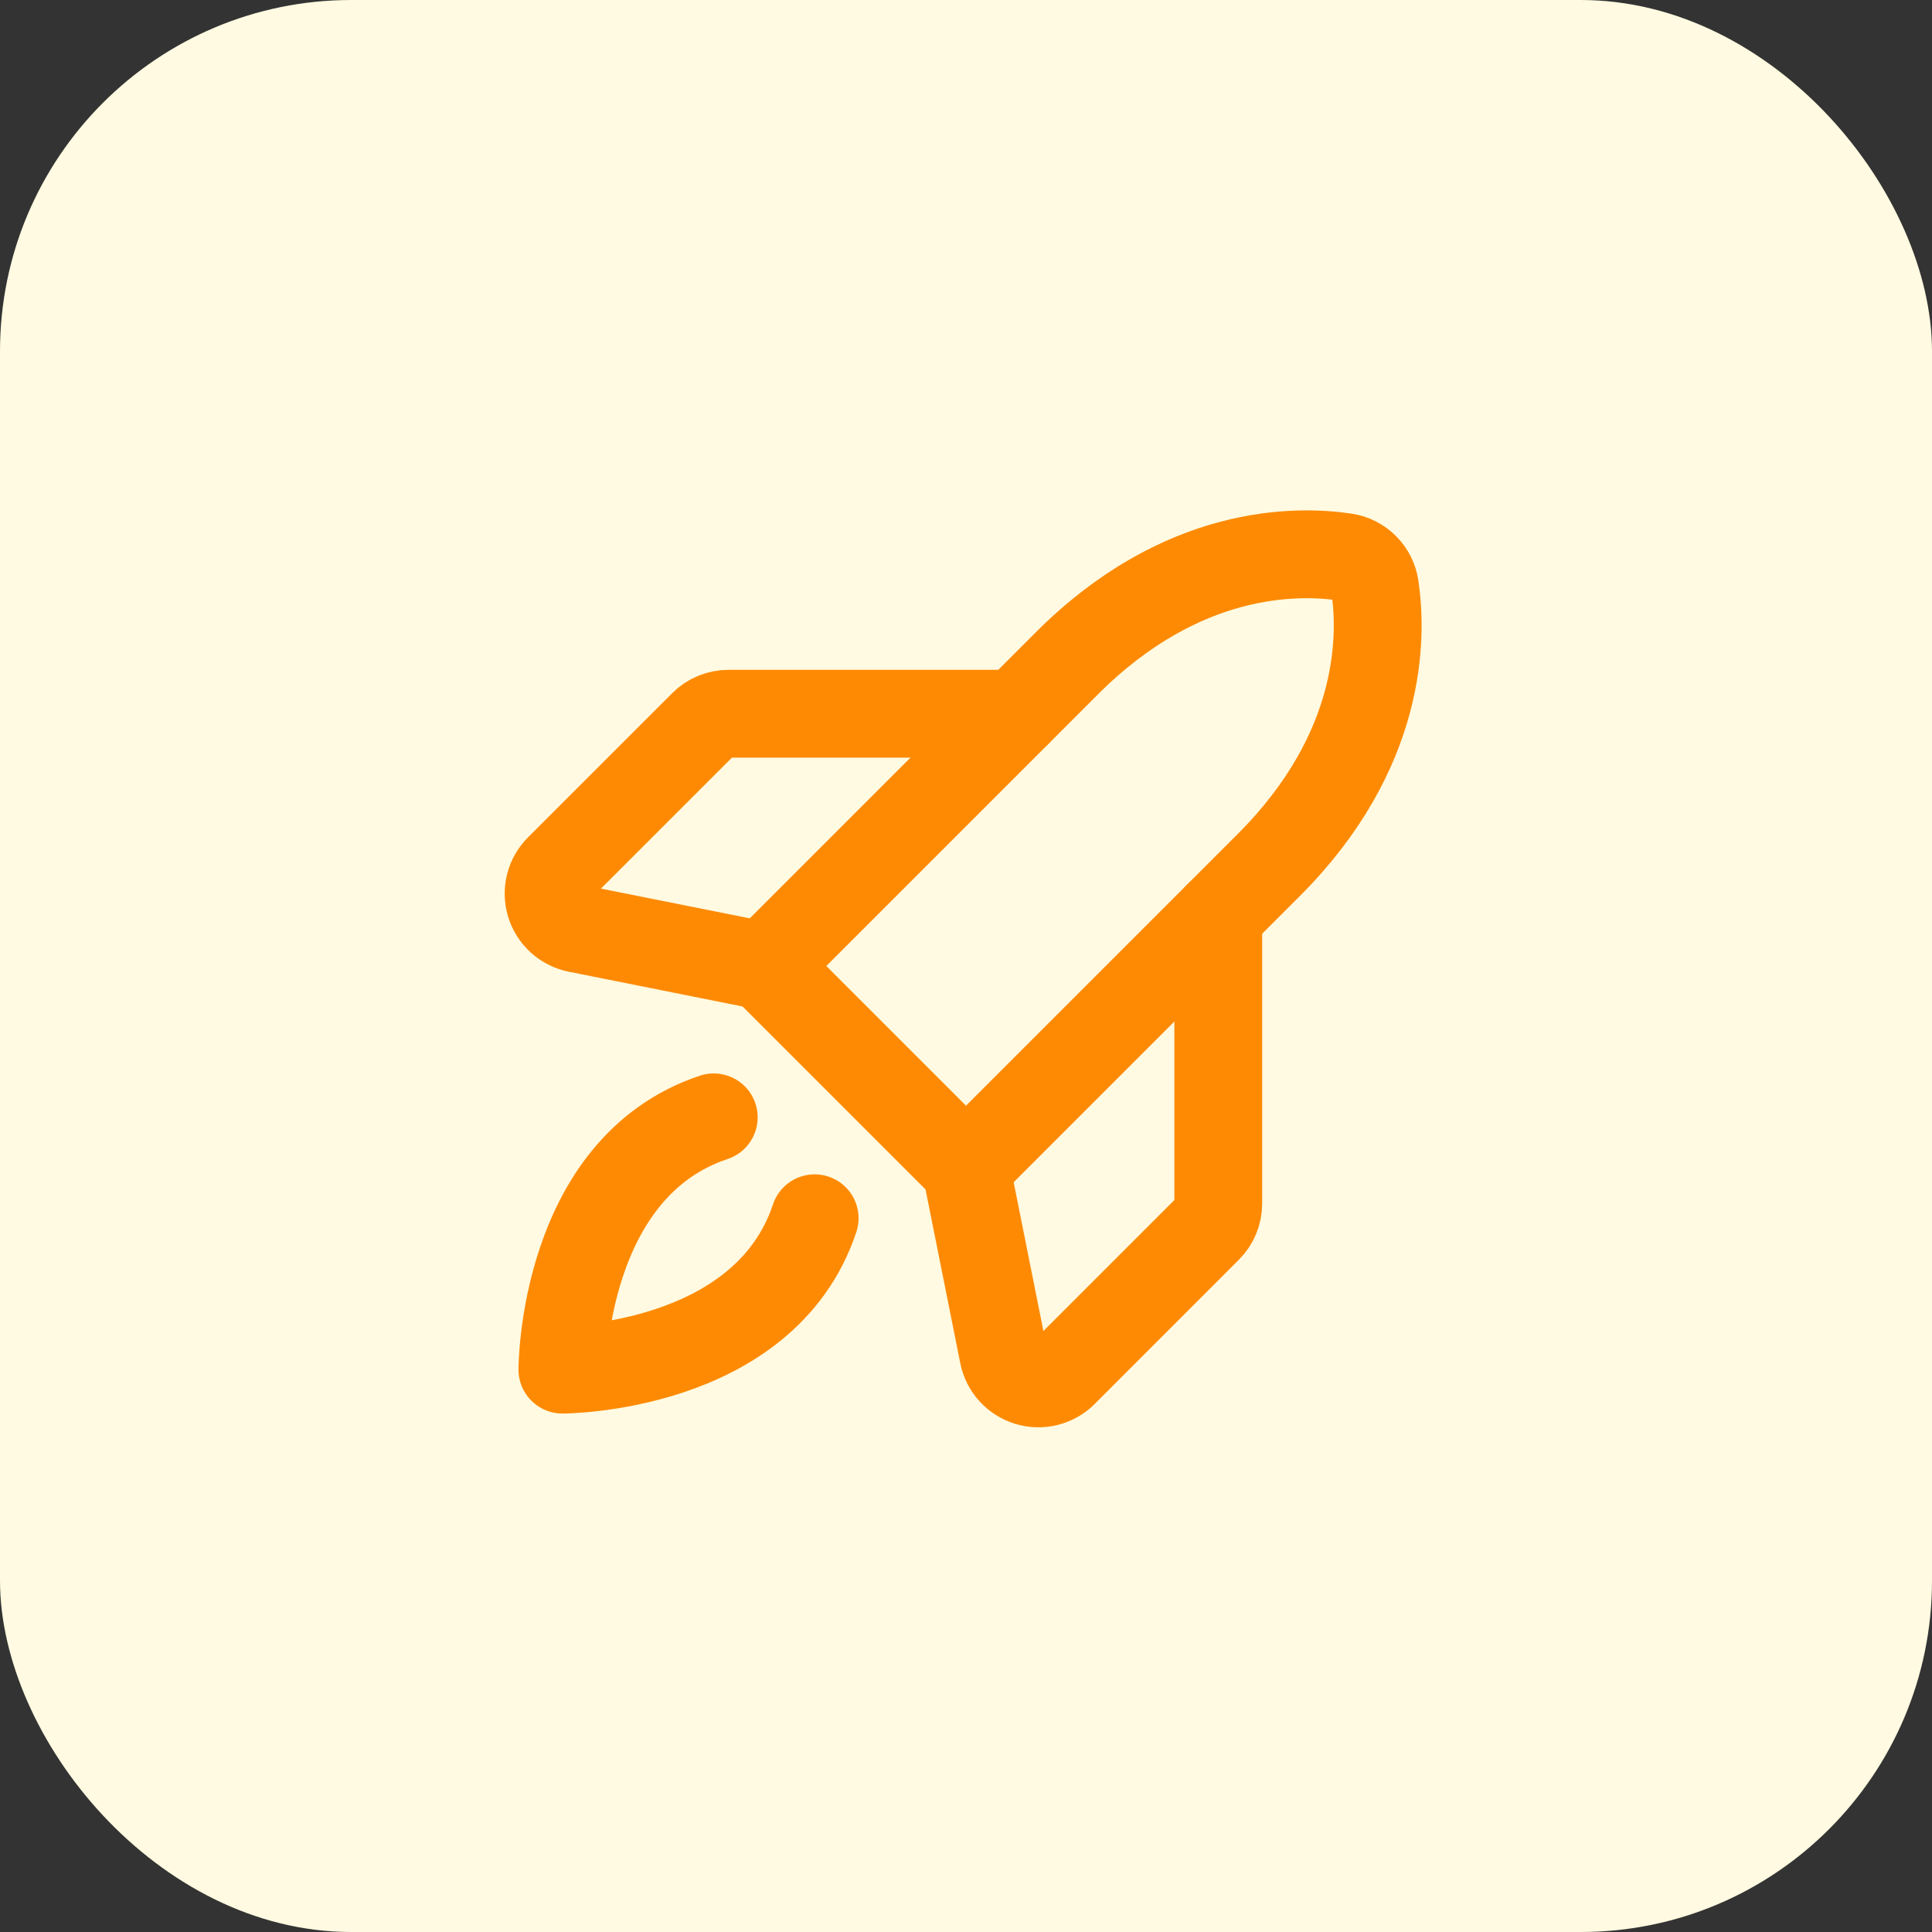
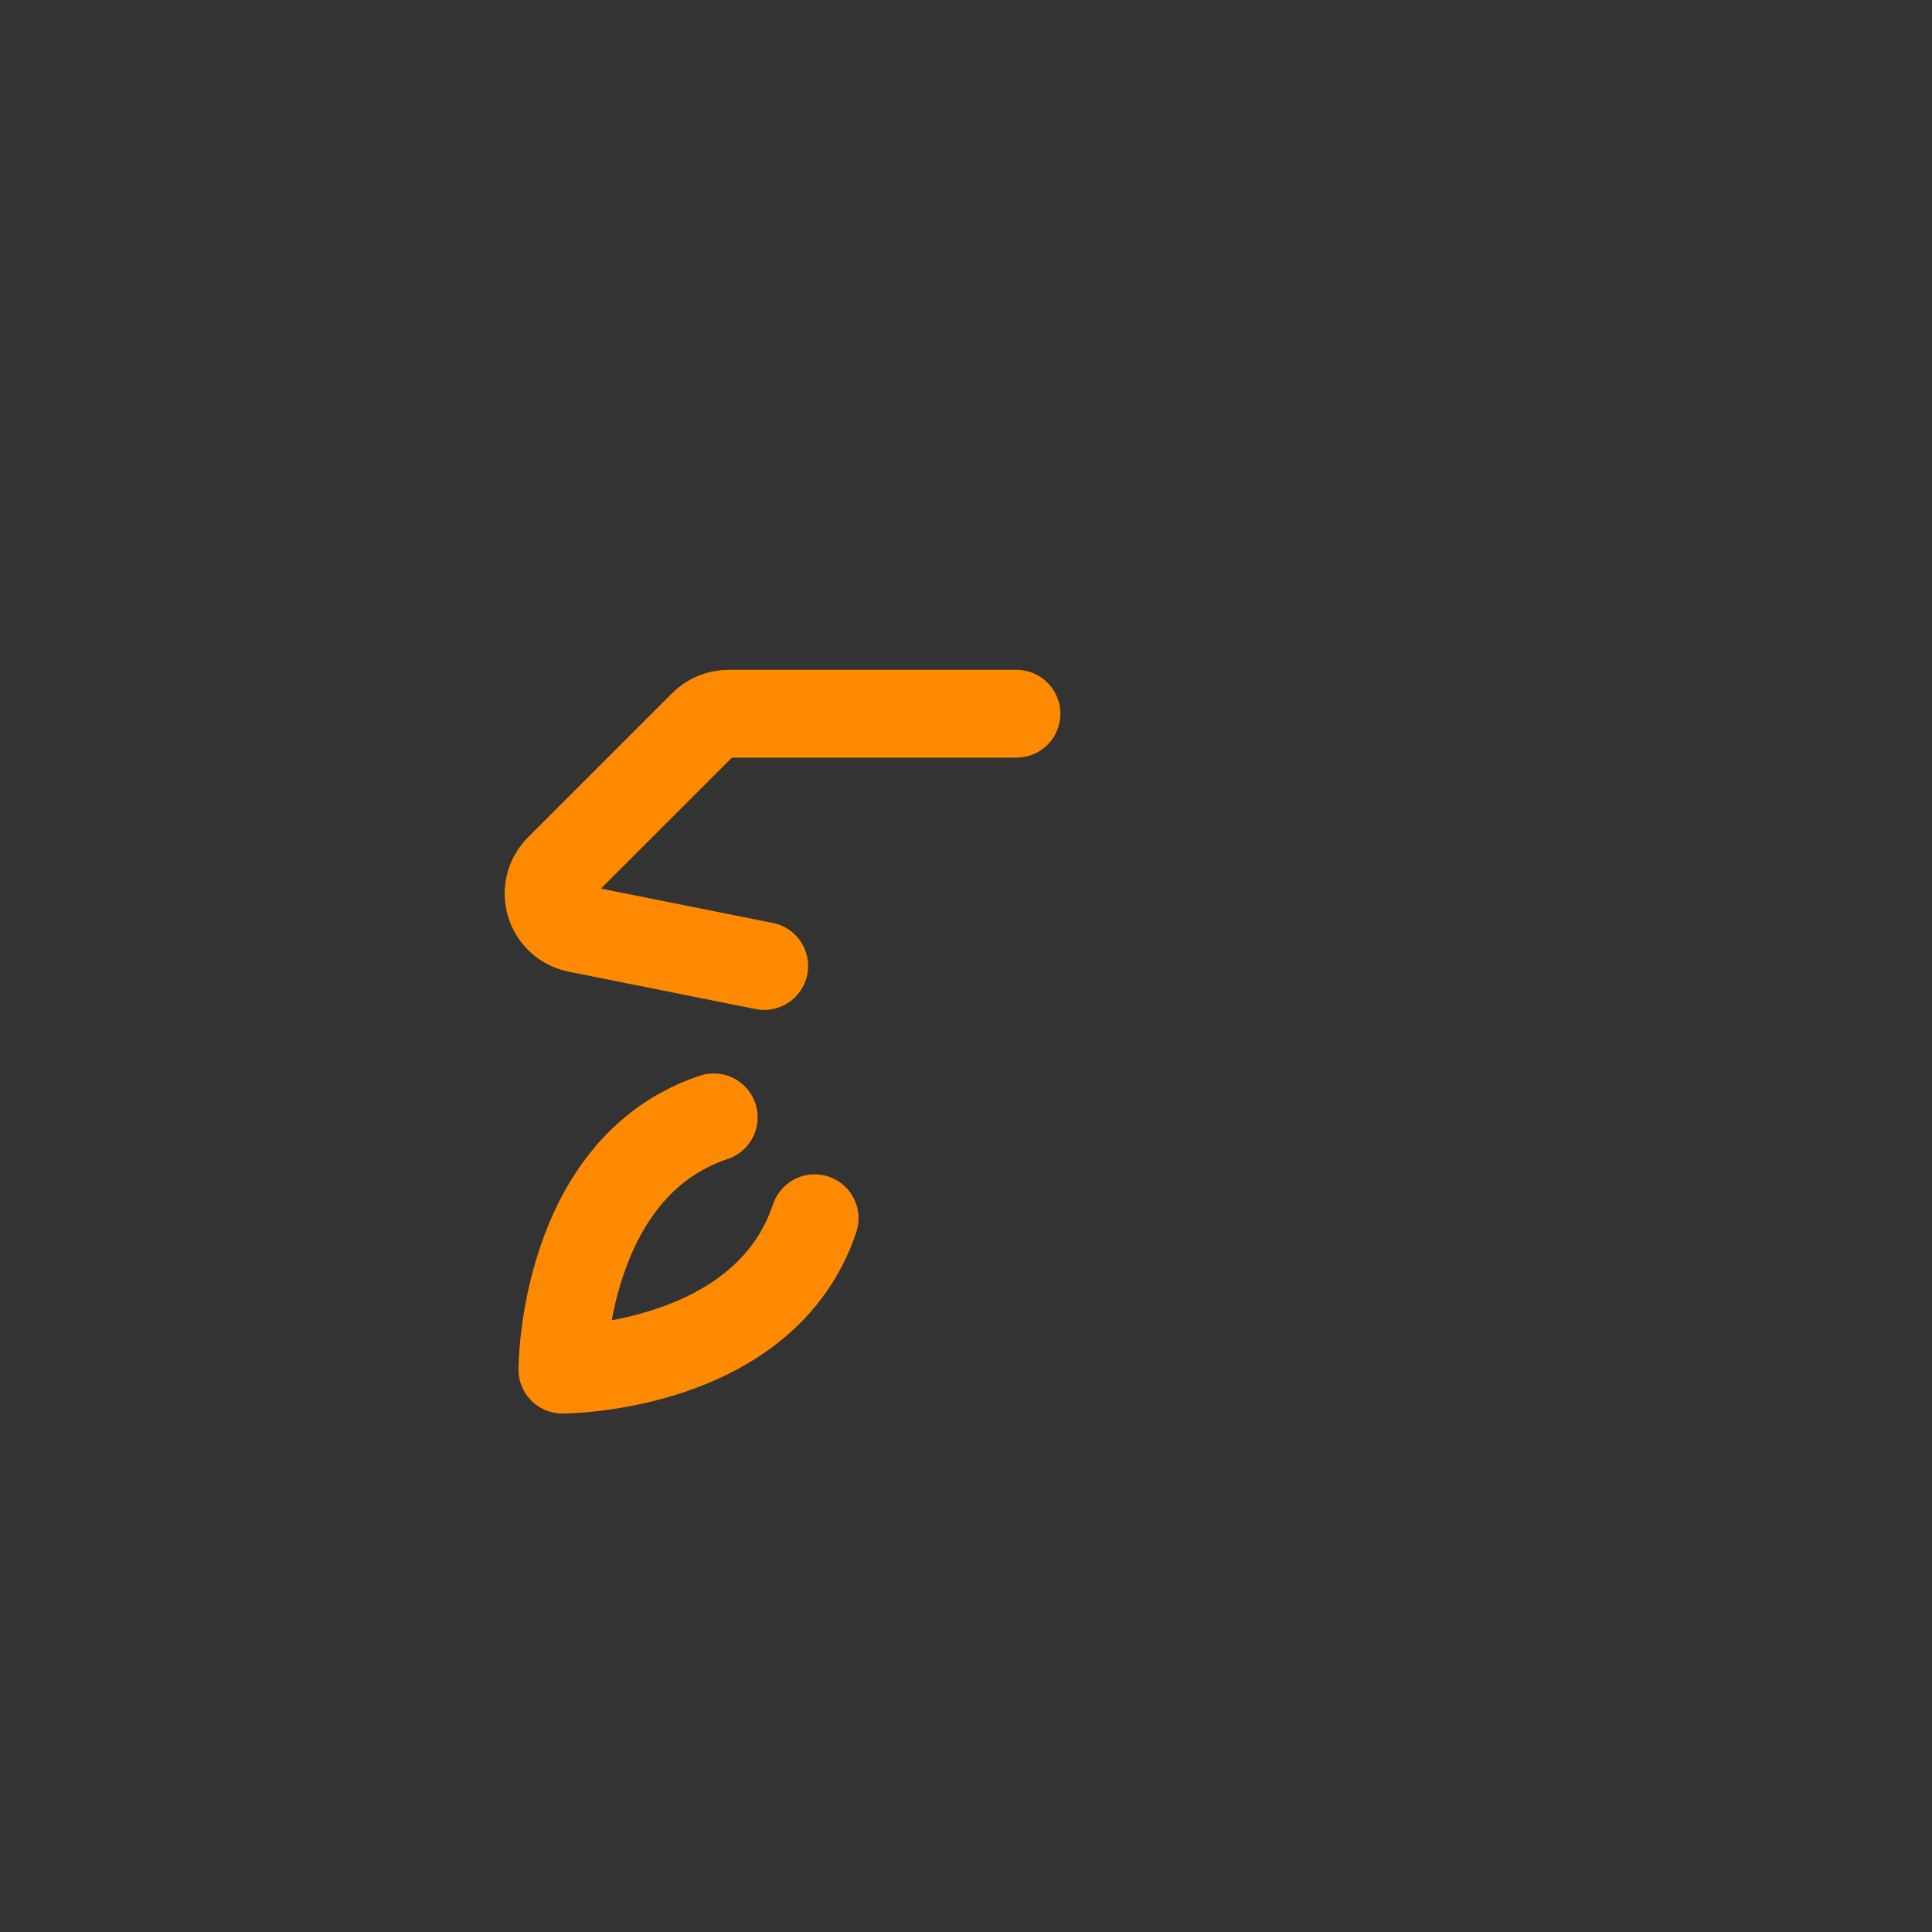
<svg xmlns="http://www.w3.org/2000/svg" fill="none" viewBox="0 0 44 44" height="44" width="44">
  <rect x="0" y="0" width="44" height="44" fill="#333333" stroke="none" />
-   <rect fill="#FFFAE1" rx="8" height="44" width="44" />
  <path stroke-linejoin="round" stroke-linecap="round" stroke-width="2" stroke="#FE8A04" d="M18.553 27.745C17.404 31.192 12.808 31.192 12.808 31.192C12.808 31.192 12.808 26.596 16.255 25.447" />
-   <path stroke-linejoin="round" stroke-linecap="round" stroke-width="2" stroke="#FE8A04" d="M28.894 19.702L22 26.596L17.404 22L24.298 15.106C26.909 12.495 29.519 12.521 30.633 12.687C30.804 12.712 30.963 12.792 31.085 12.915C31.208 13.037 31.288 13.196 31.313 13.367C31.479 14.481 31.505 17.091 28.894 19.702Z" />
-   <path stroke-linejoin="round" stroke-linecap="round" stroke-width="2" stroke="#FE8A04" d="M27.745 20.851V27.409C27.745 27.515 27.724 27.621 27.683 27.72C27.643 27.818 27.583 27.908 27.507 27.983L24.223 31.268C24.119 31.372 23.988 31.446 23.846 31.482C23.703 31.517 23.553 31.514 23.413 31.471C23.272 31.428 23.145 31.348 23.046 31.239C22.948 31.131 22.88 30.997 22.851 30.853L22 26.596" />
  <path stroke-linejoin="round" stroke-linecap="round" stroke-width="2" stroke="#FE8A04" d="M23.149 16.255H16.591C16.485 16.255 16.379 16.276 16.28 16.317C16.182 16.357 16.092 16.417 16.017 16.493L12.732 19.777C12.628 19.881 12.554 20.012 12.518 20.154C12.483 20.297 12.486 20.447 12.529 20.587C12.572 20.728 12.652 20.855 12.761 20.954C12.869 21.052 13.003 21.12 13.147 21.149L17.404 22" />
</svg>